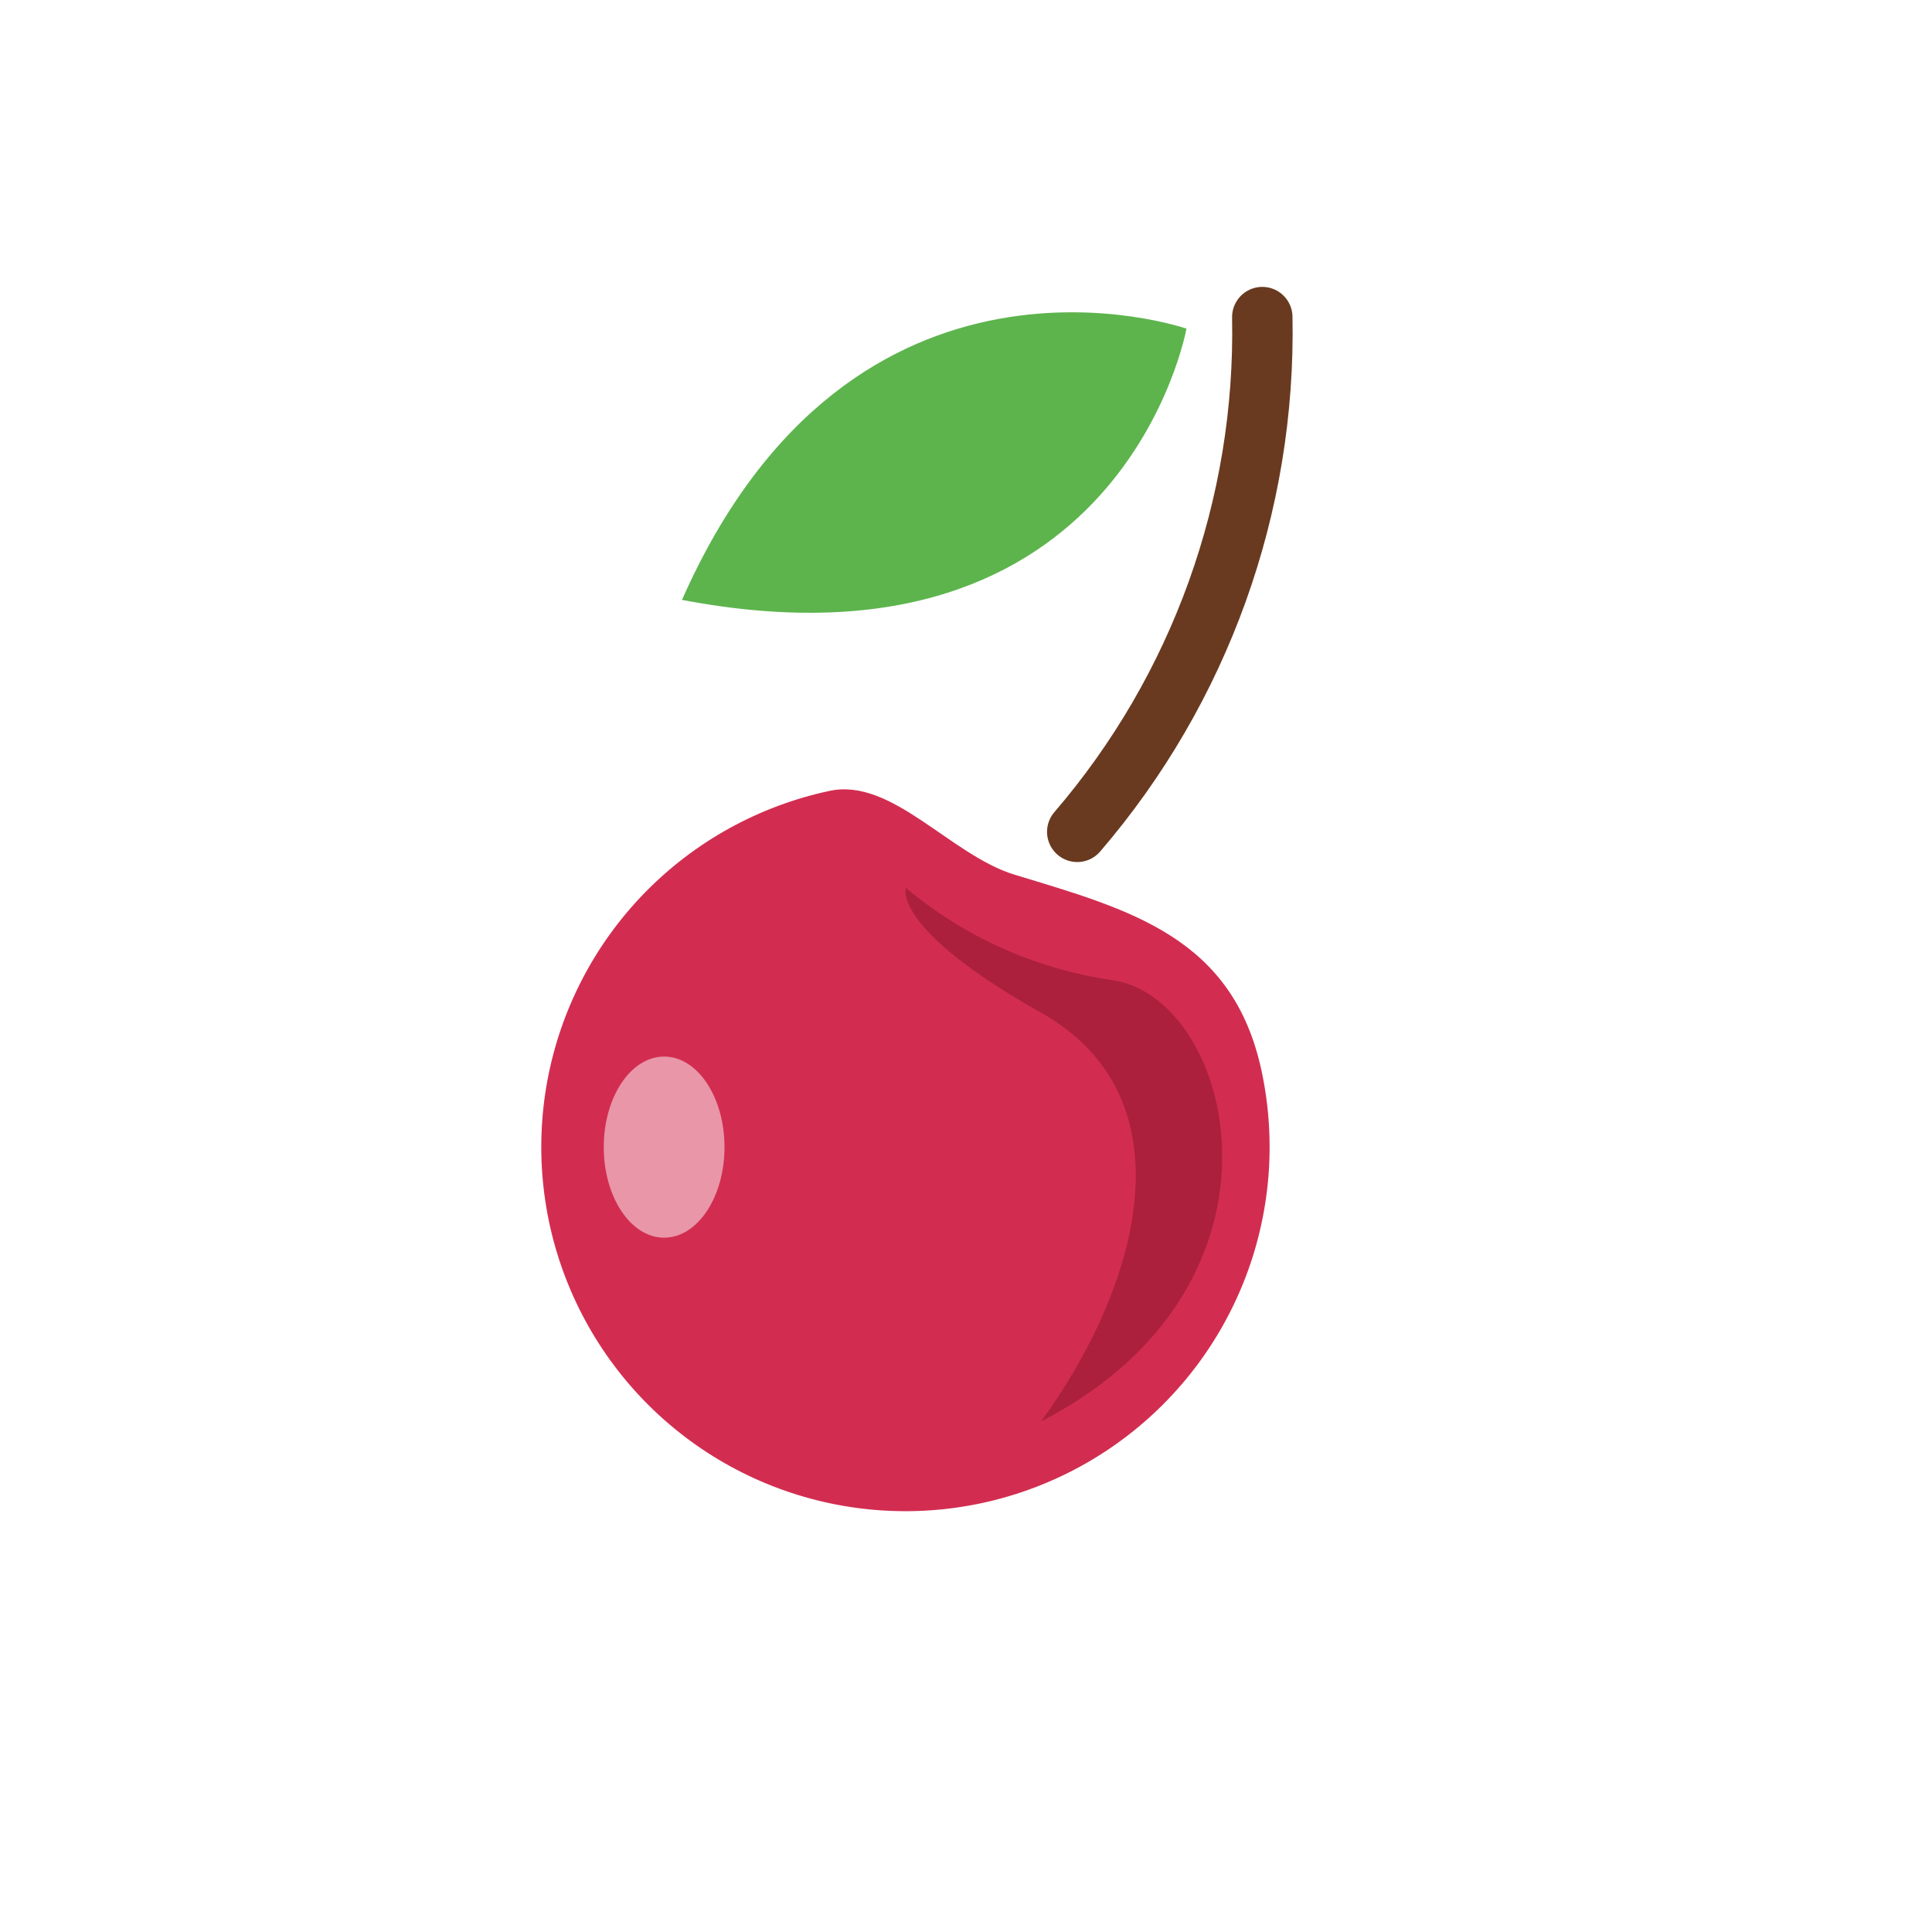
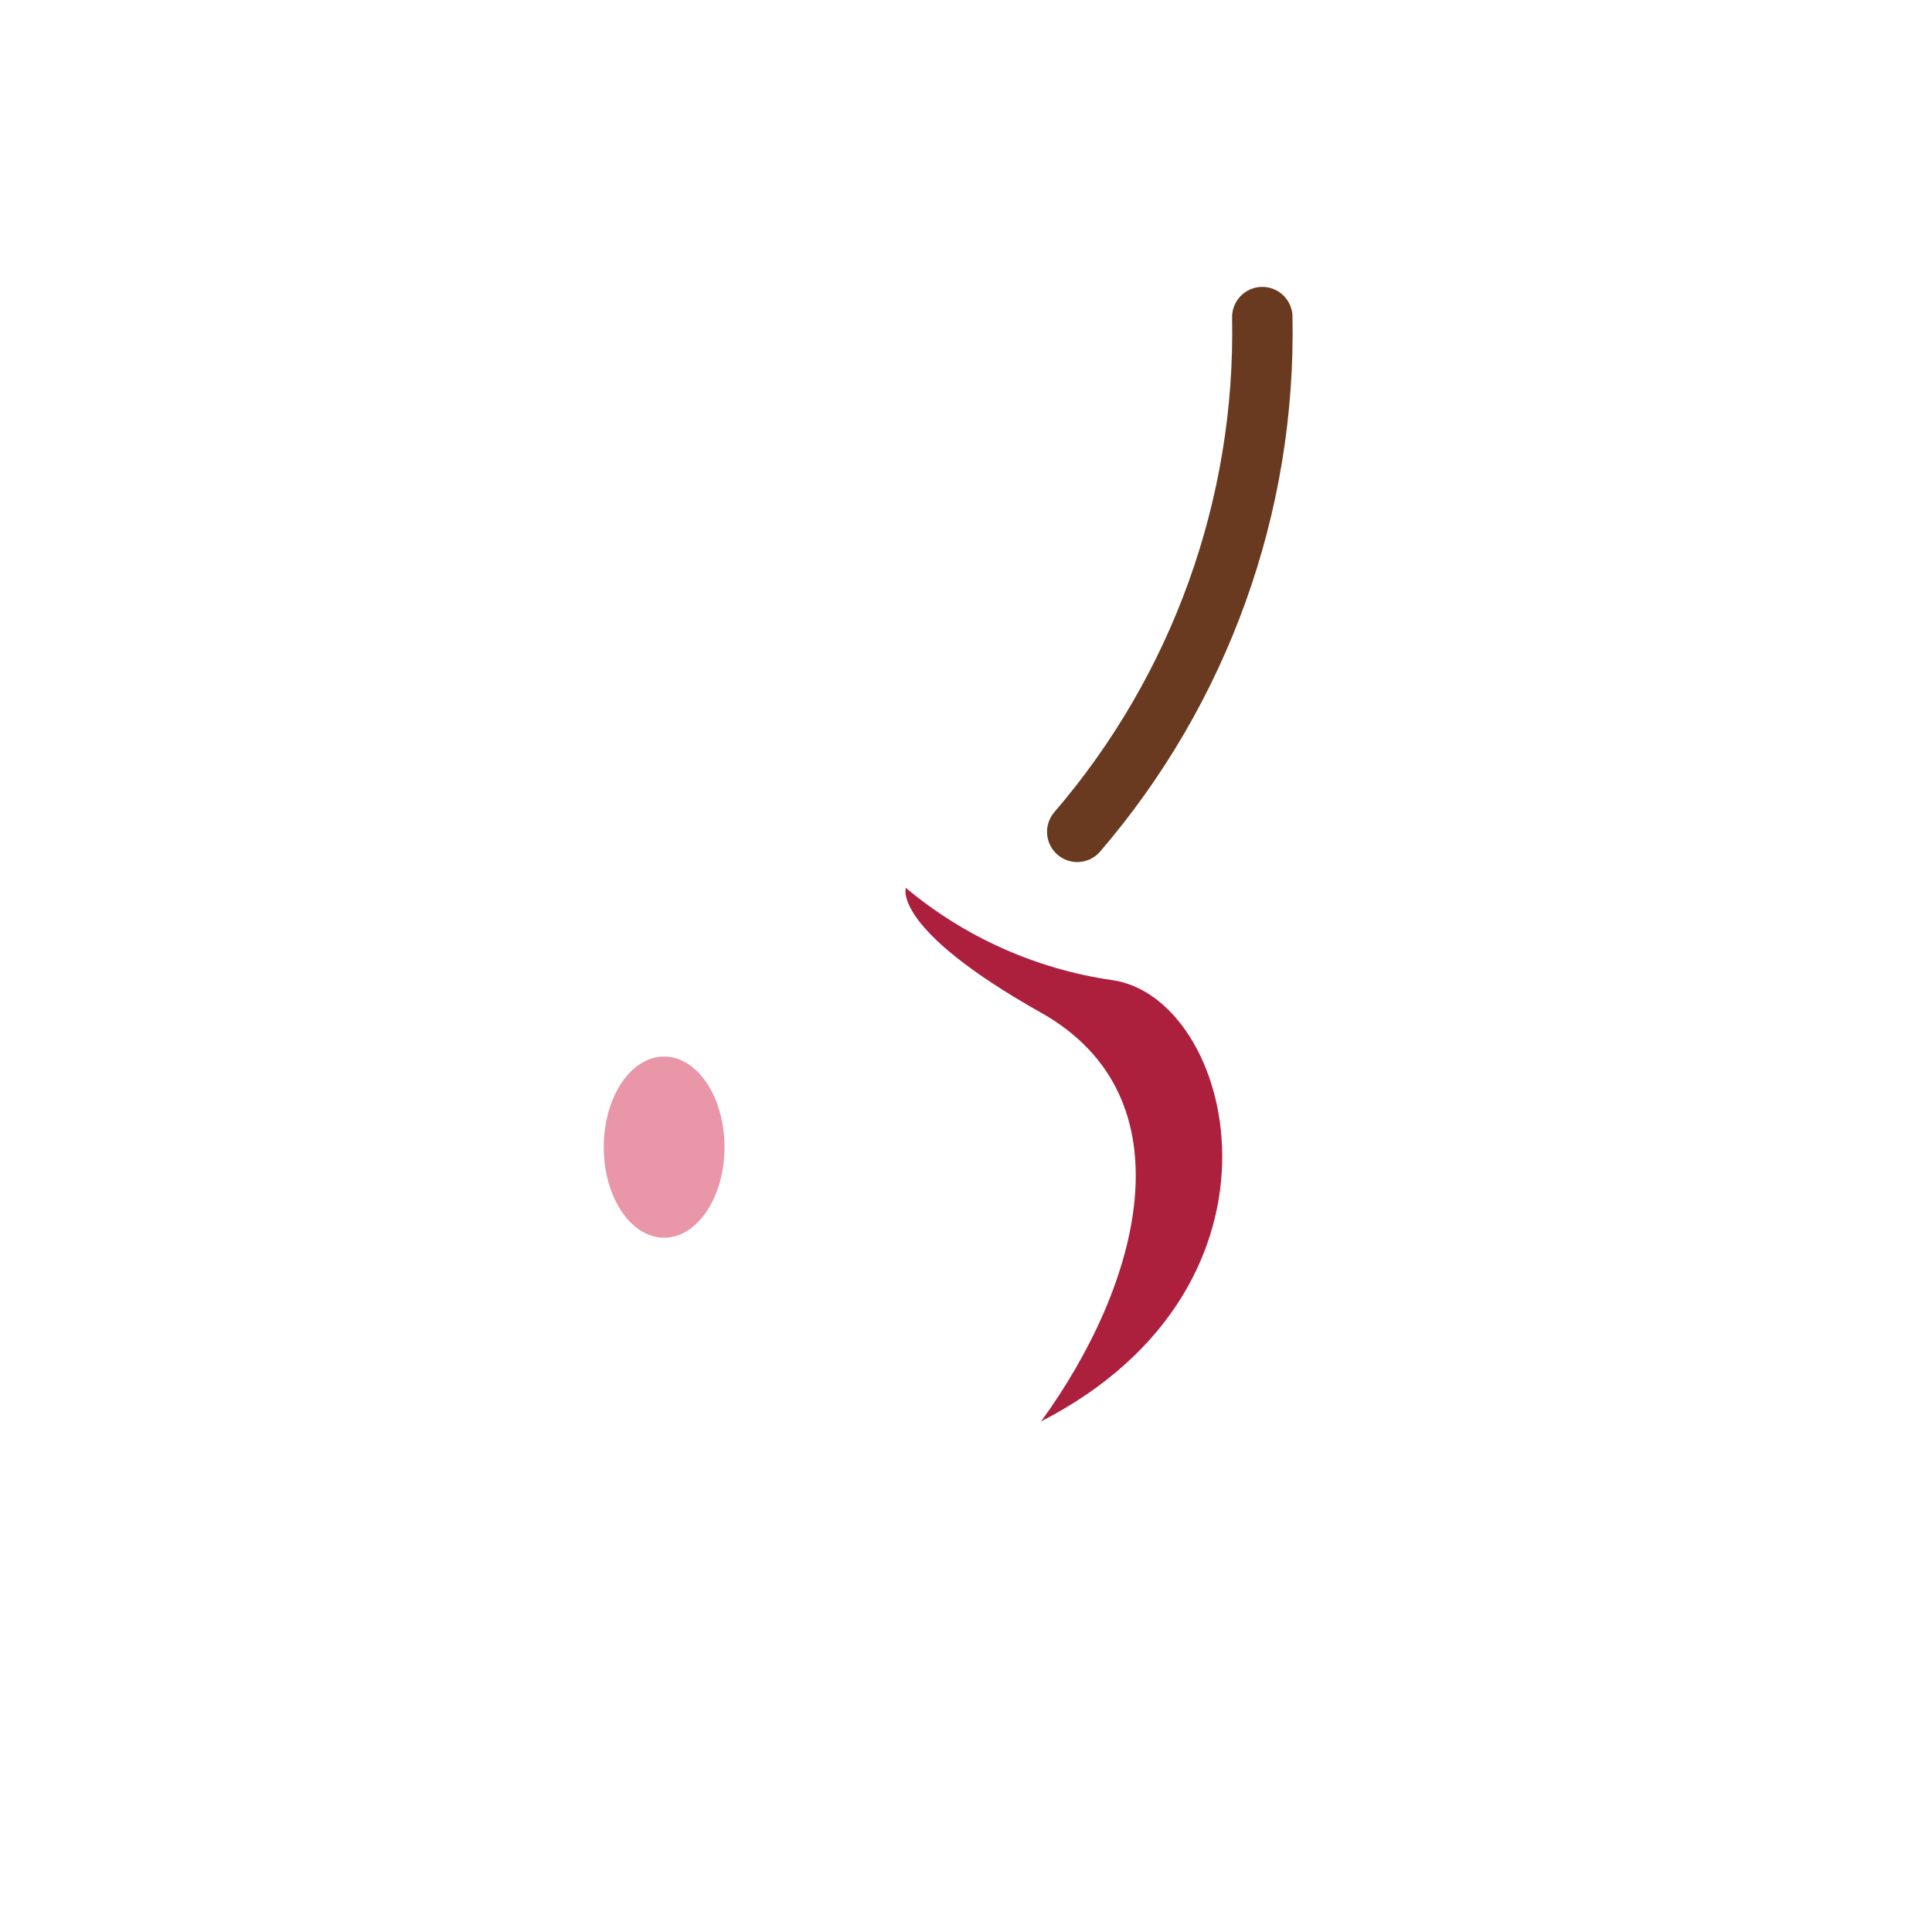
<svg xmlns="http://www.w3.org/2000/svg" fill="none" viewBox="0 0 64 64" height="64" width="64">
-   <path fill="#D22D50" d="M27.485 26.198C29.55 25.758 31.481 28.324 33.605 28.974C37.43 30.135 40.847 31.037 41.794 35.489C42.29 37.822 42.083 40.251 41.199 42.467C40.315 44.683 38.794 46.587 36.828 47.938C34.861 49.29 32.538 50.028 30.153 50.059C27.767 50.091 25.426 49.414 23.425 48.115C21.424 46.816 19.853 44.952 18.911 42.76C17.969 40.568 17.698 38.146 18.132 35.8C18.567 33.454 19.687 31.289 21.352 29.58C23.017 27.871 25.151 26.694 27.485 26.198Z" />
  <path stroke-linecap="round" stroke-width="2.001" stroke="#693A20" d="M35.685 27.556C39.756 22.819 41.938 16.748 41.815 10.504" />
  <path fill="#AC203E" d="M30.009 29.413C31.953 31.041 34.311 32.098 36.82 32.464C40.879 33.001 43.32 42.545 34.486 47.087C37.792 42.541 39.463 36.347 34.486 33.547C29.509 30.747 30.009 29.413 30.009 29.413Z" />
  <path fill="#E896A8" d="M22 41C23.105 41 24 39.657 24 38C24 36.343 23.105 35 22 35C20.895 35 20 36.343 20 38C20 39.657 20.895 41 22 41Z" />
-   <path fill="#5DB44D" d="M39.303 10.887C39.303 10.887 28.256 7.036 22.592 19.872C37.196 22.66 39.303 10.887 39.303 10.887Z" />
+   <path fill="#5DB44D" d="M39.303 10.887C37.196 22.66 39.303 10.887 39.303 10.887Z" />
</svg>